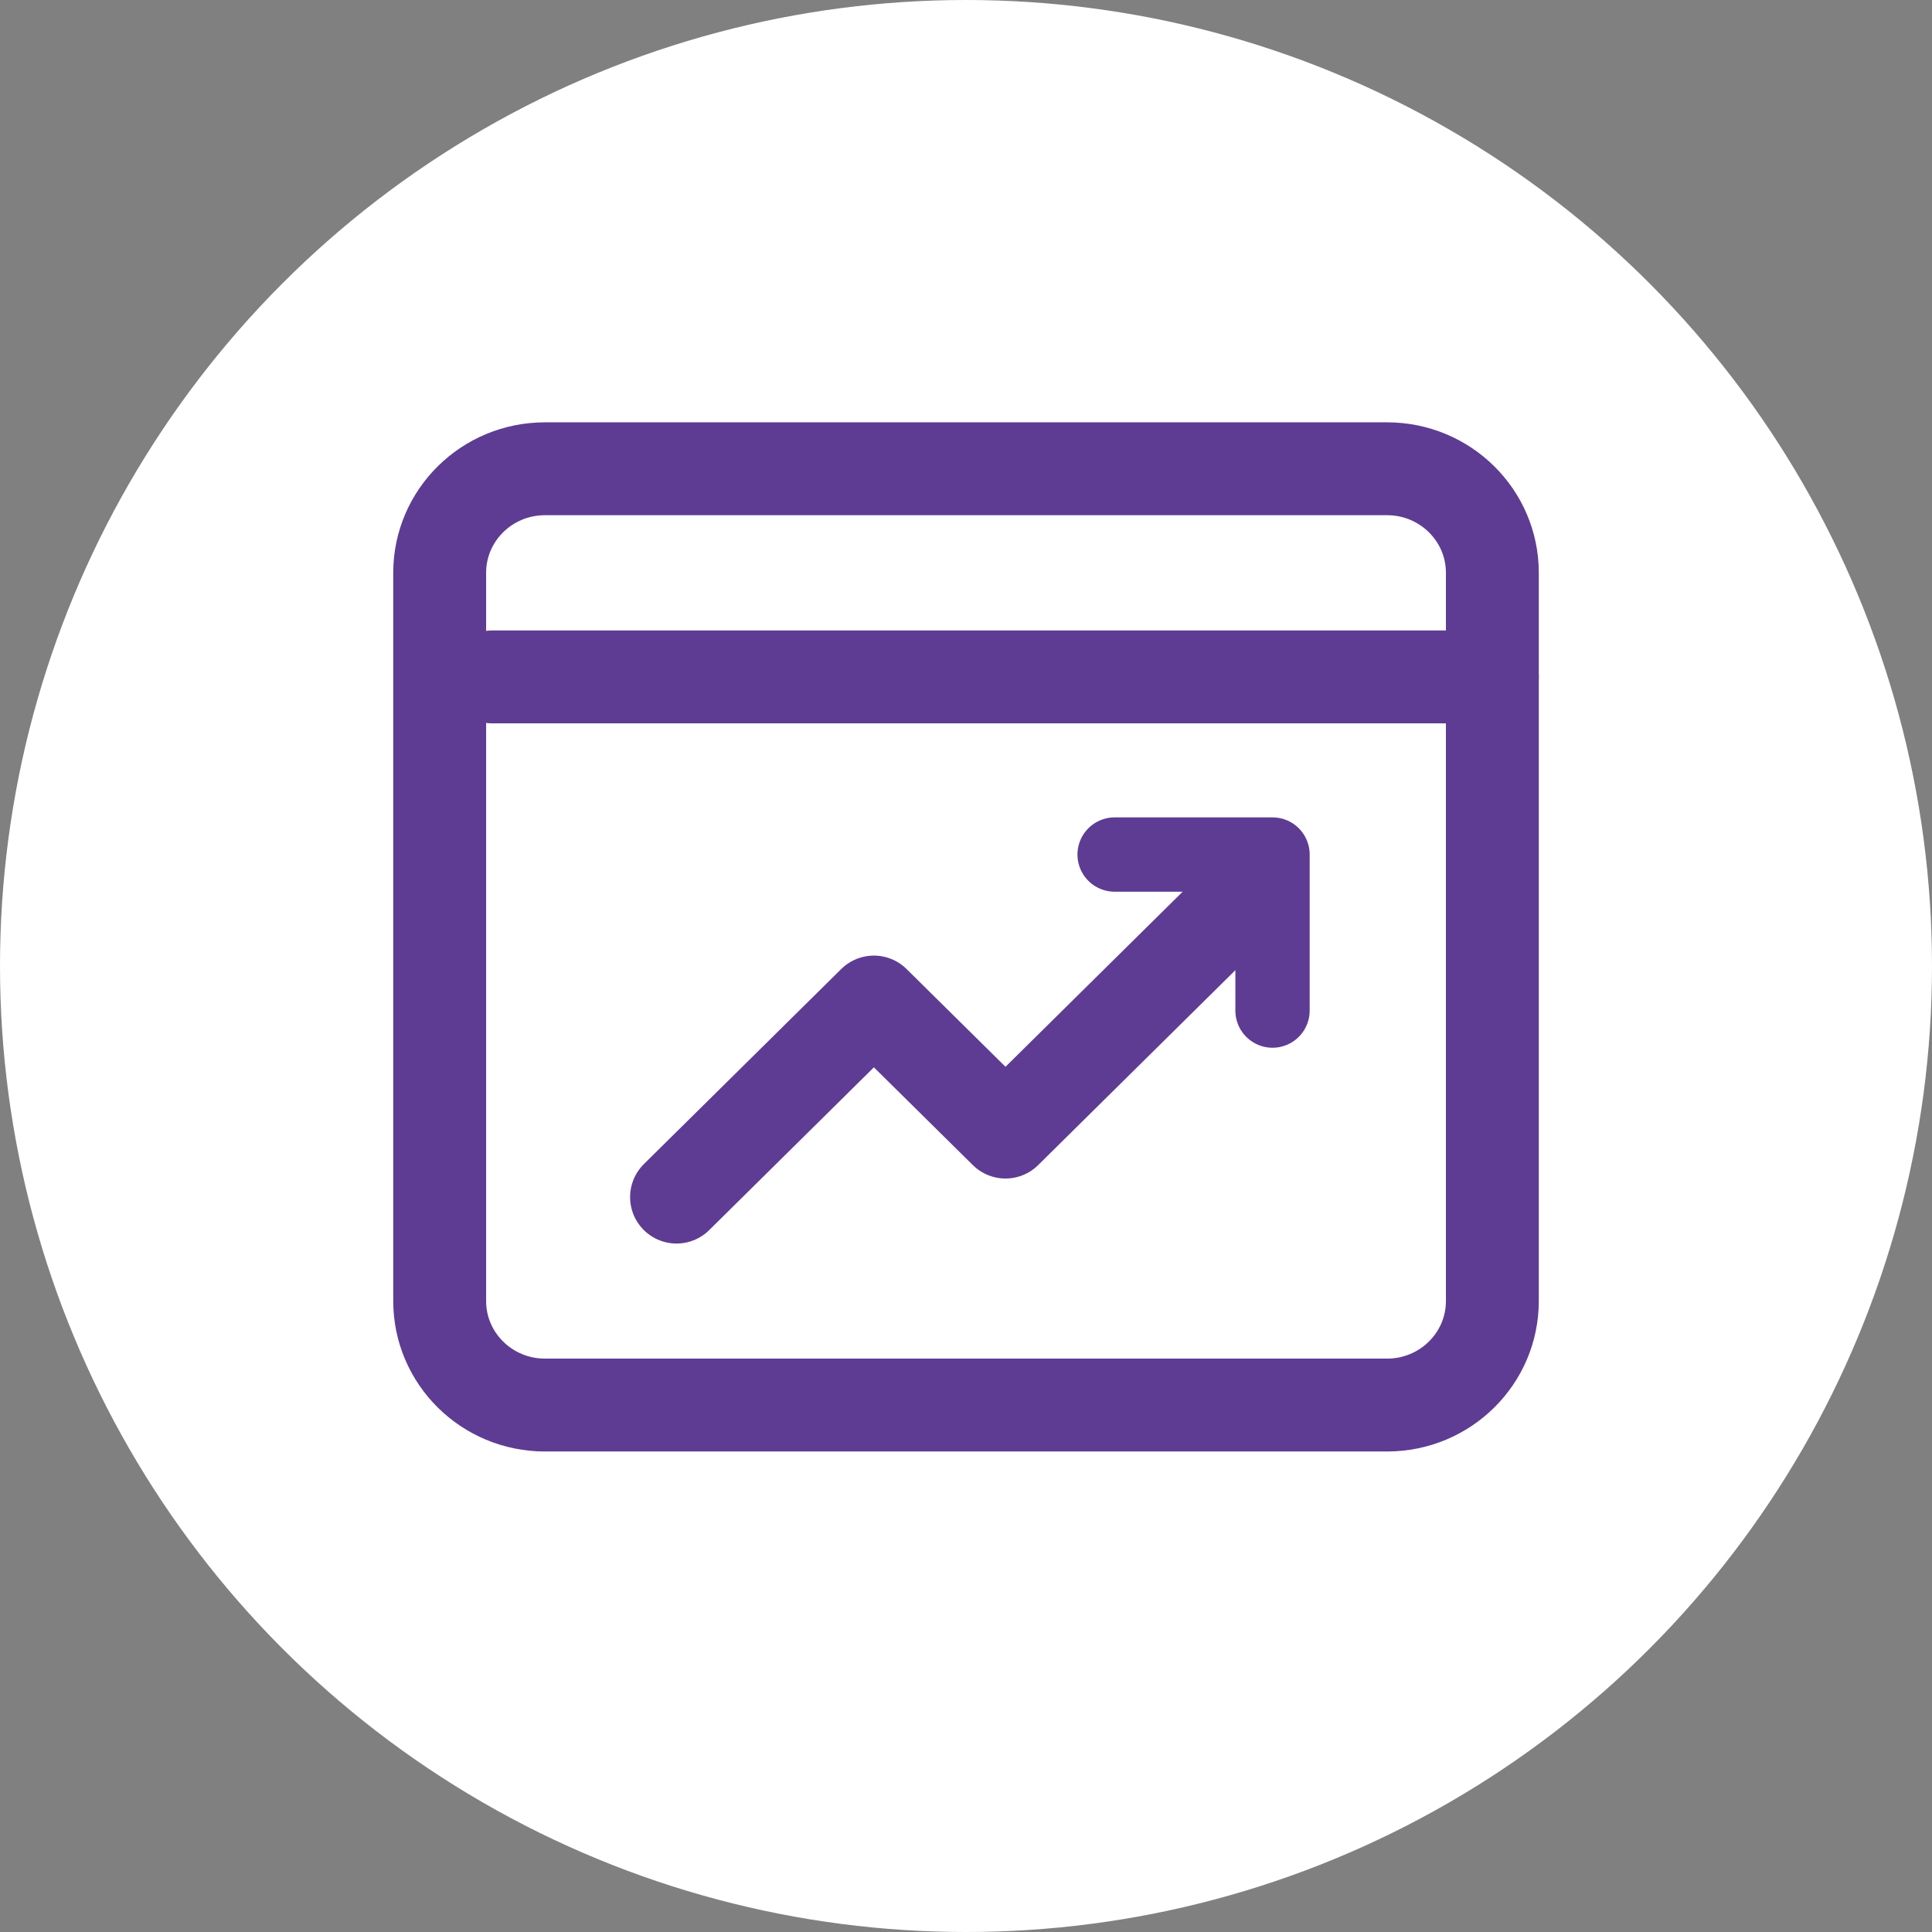
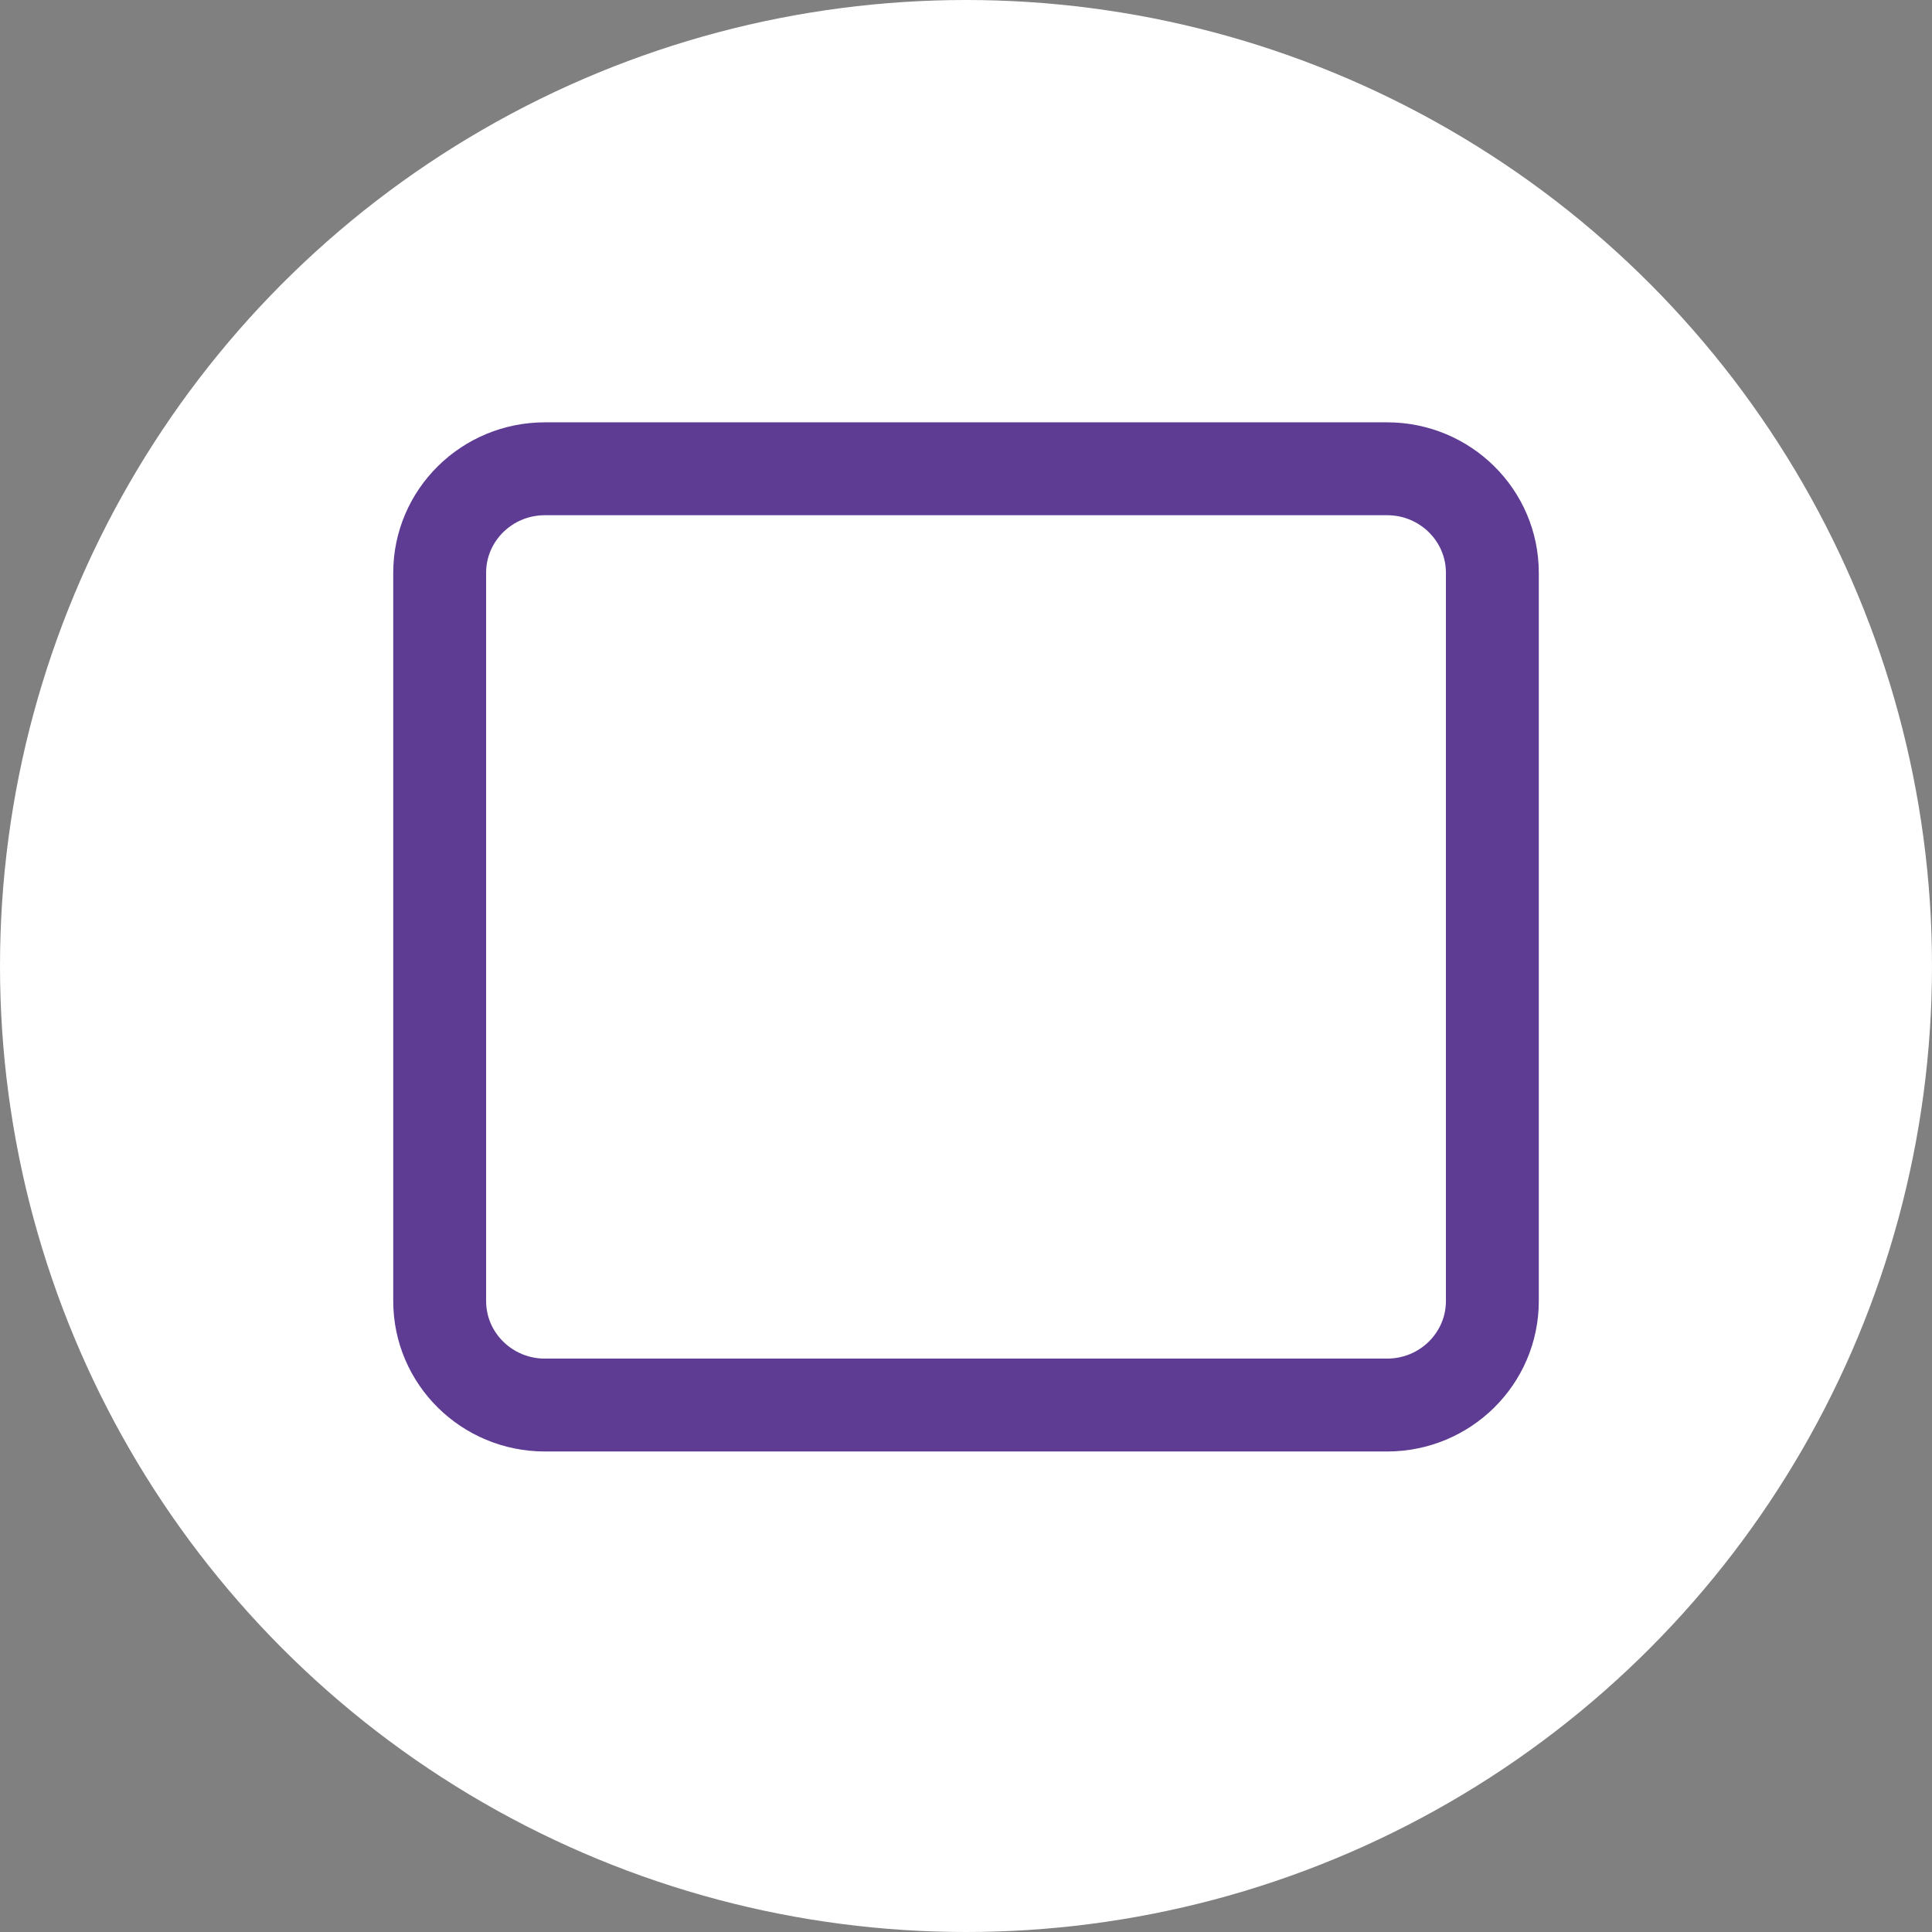
<svg xmlns="http://www.w3.org/2000/svg" width="52" height="52" viewBox="0 0 52 52" fill="none">
  <rect x="0" y="0" width="52" height="52" fill="#808080" stroke="none" />
  <circle cx="26" cy="26" r="26" fill="white" />
  <path d="M37.334 12.617H14.667C13.102 12.617 11.834 13.871 11.834 15.417V35.017C11.834 36.563 13.102 37.817 14.667 37.817H37.334C38.899 37.817 40.167 36.563 40.167 35.017V15.417C40.167 13.871 38.899 12.617 37.334 12.617Z" stroke="#5E3C93" stroke-width="2.5" stroke-linecap="round" stroke-linejoin="round" />
-   <path d="M33.792 23.82L27.063 30.47L23.521 26.97L18.209 32.22" stroke="#5E3C93" stroke-width="2.5" stroke-linecap="round" stroke-linejoin="round" />
-   <path d="M30 23H34.25V27.2" stroke="#5E3C93" stroke-width="2" stroke-linecap="round" stroke-linejoin="round" />
-   <path d="M13.25 18.219H40.167" stroke="#5E3C93" stroke-width="2.5" stroke-linecap="round" stroke-linejoin="round" />
</svg>